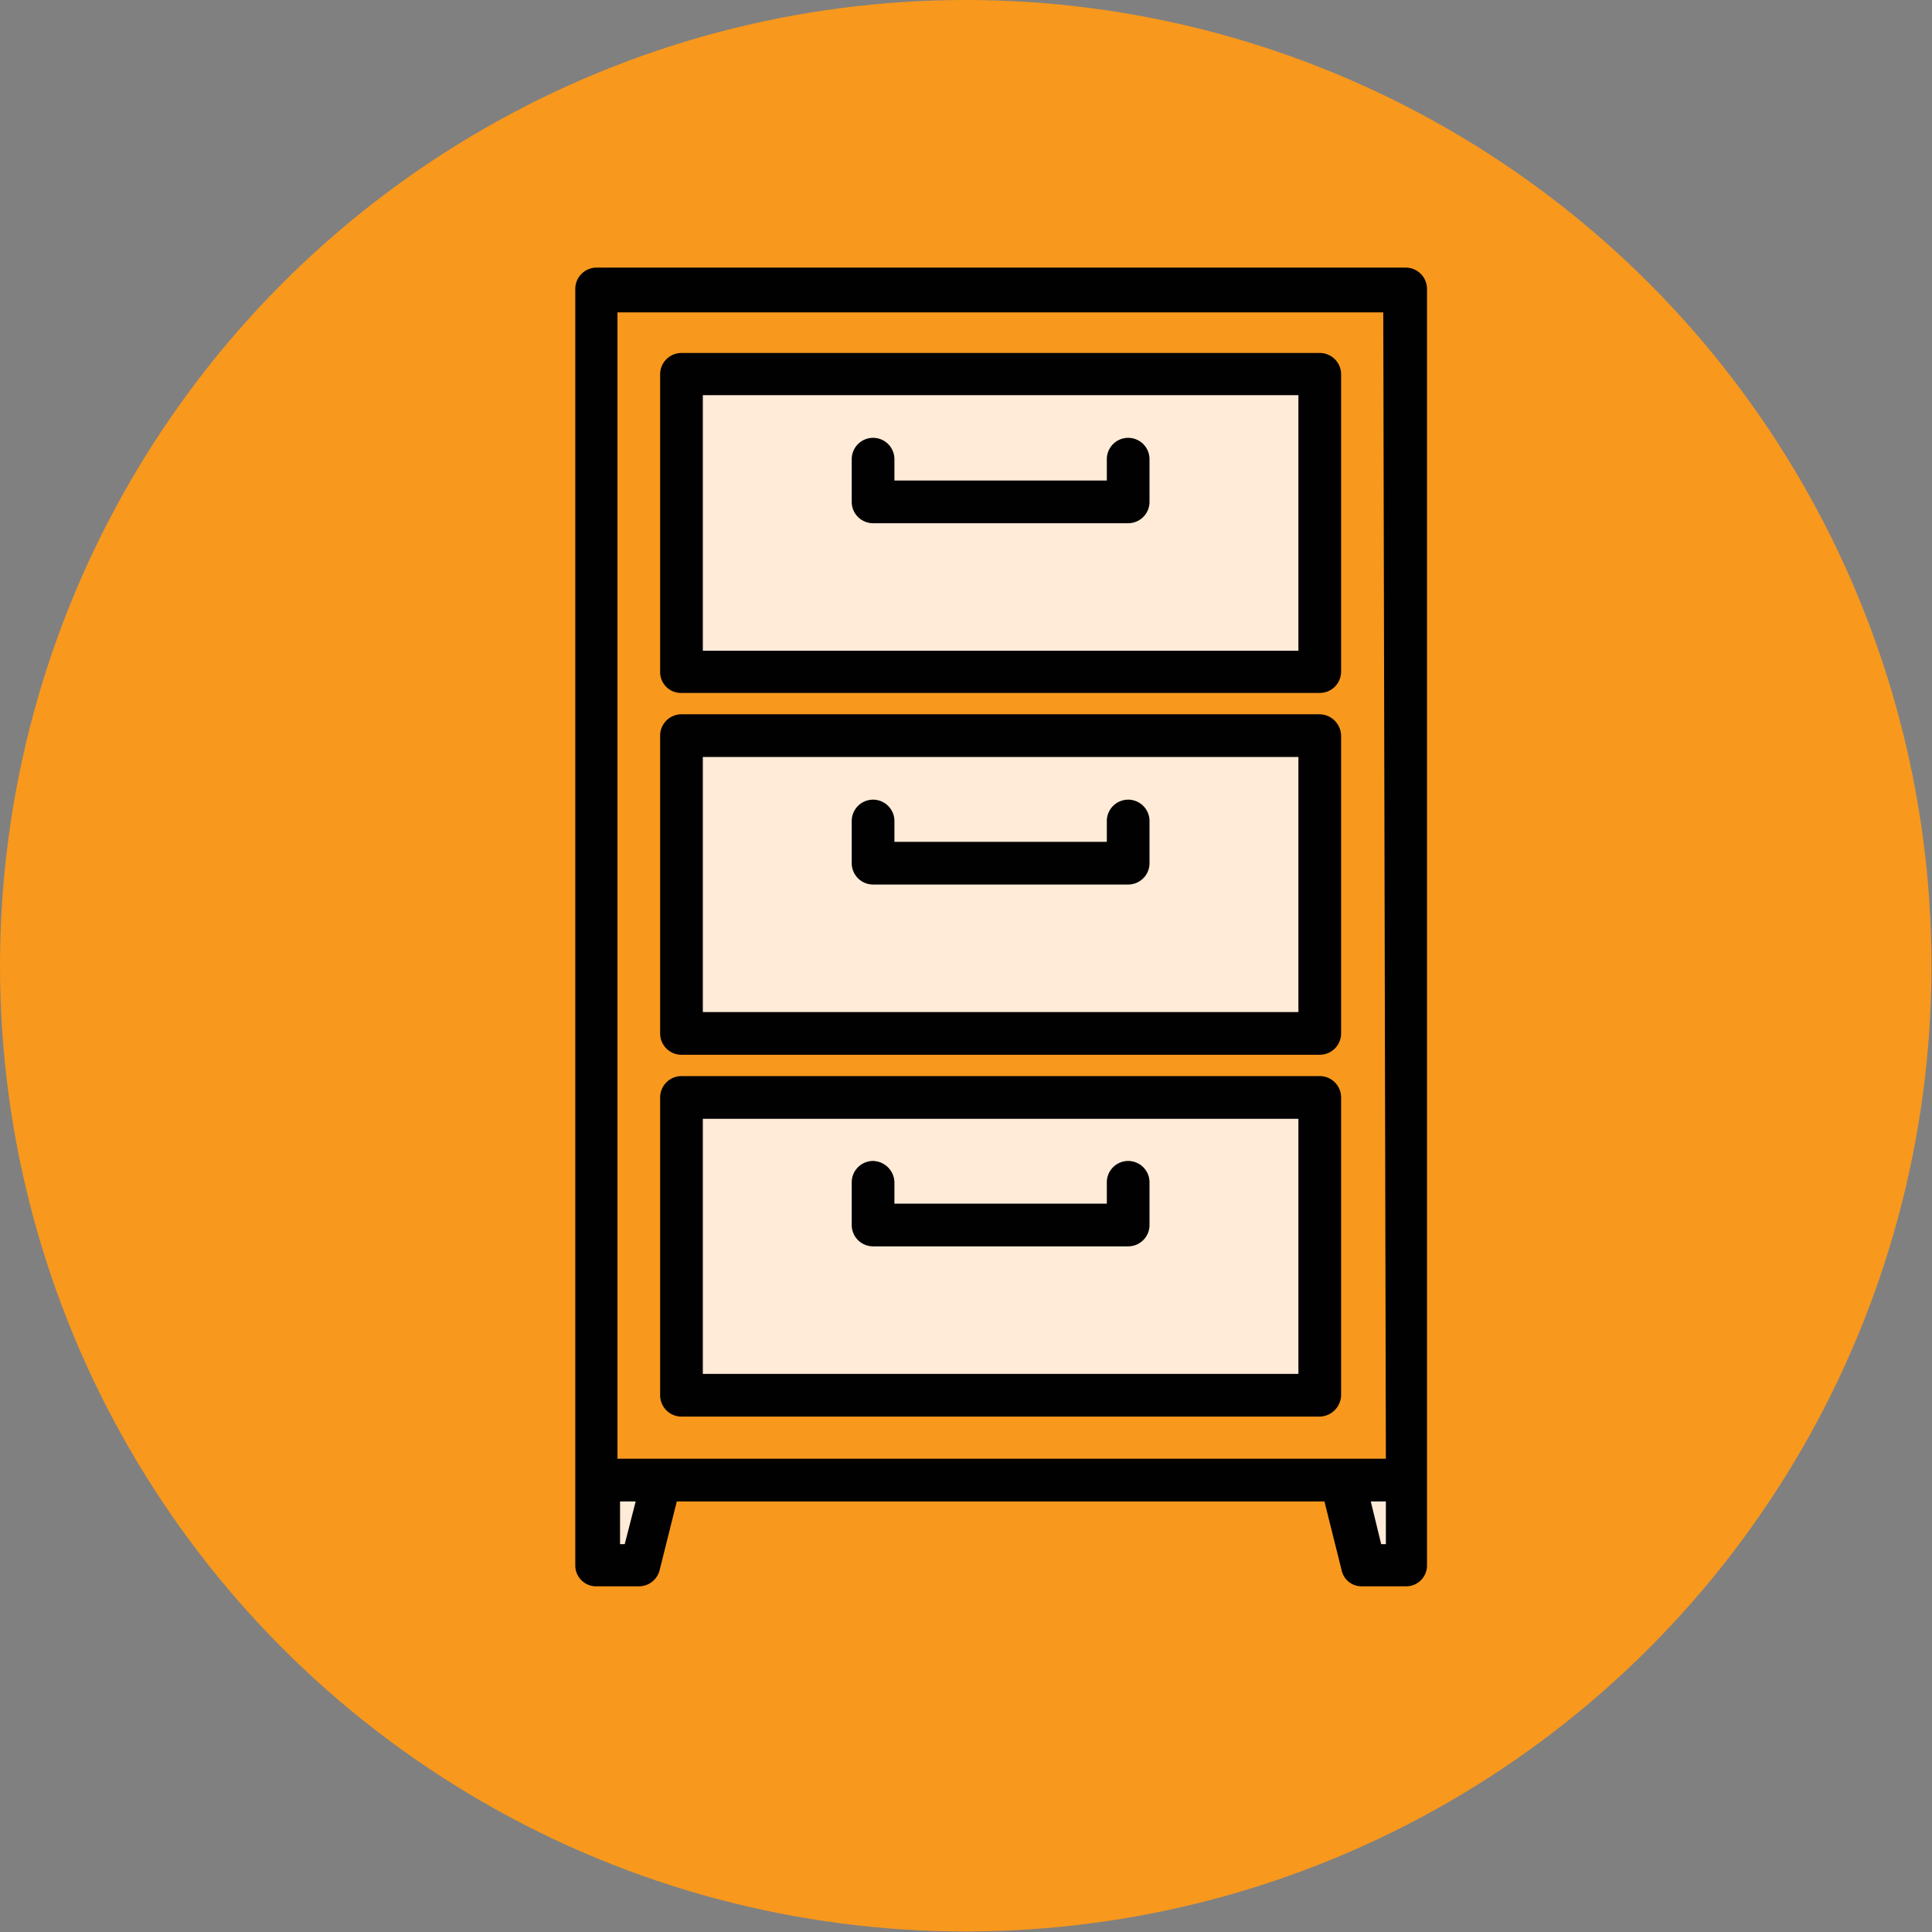
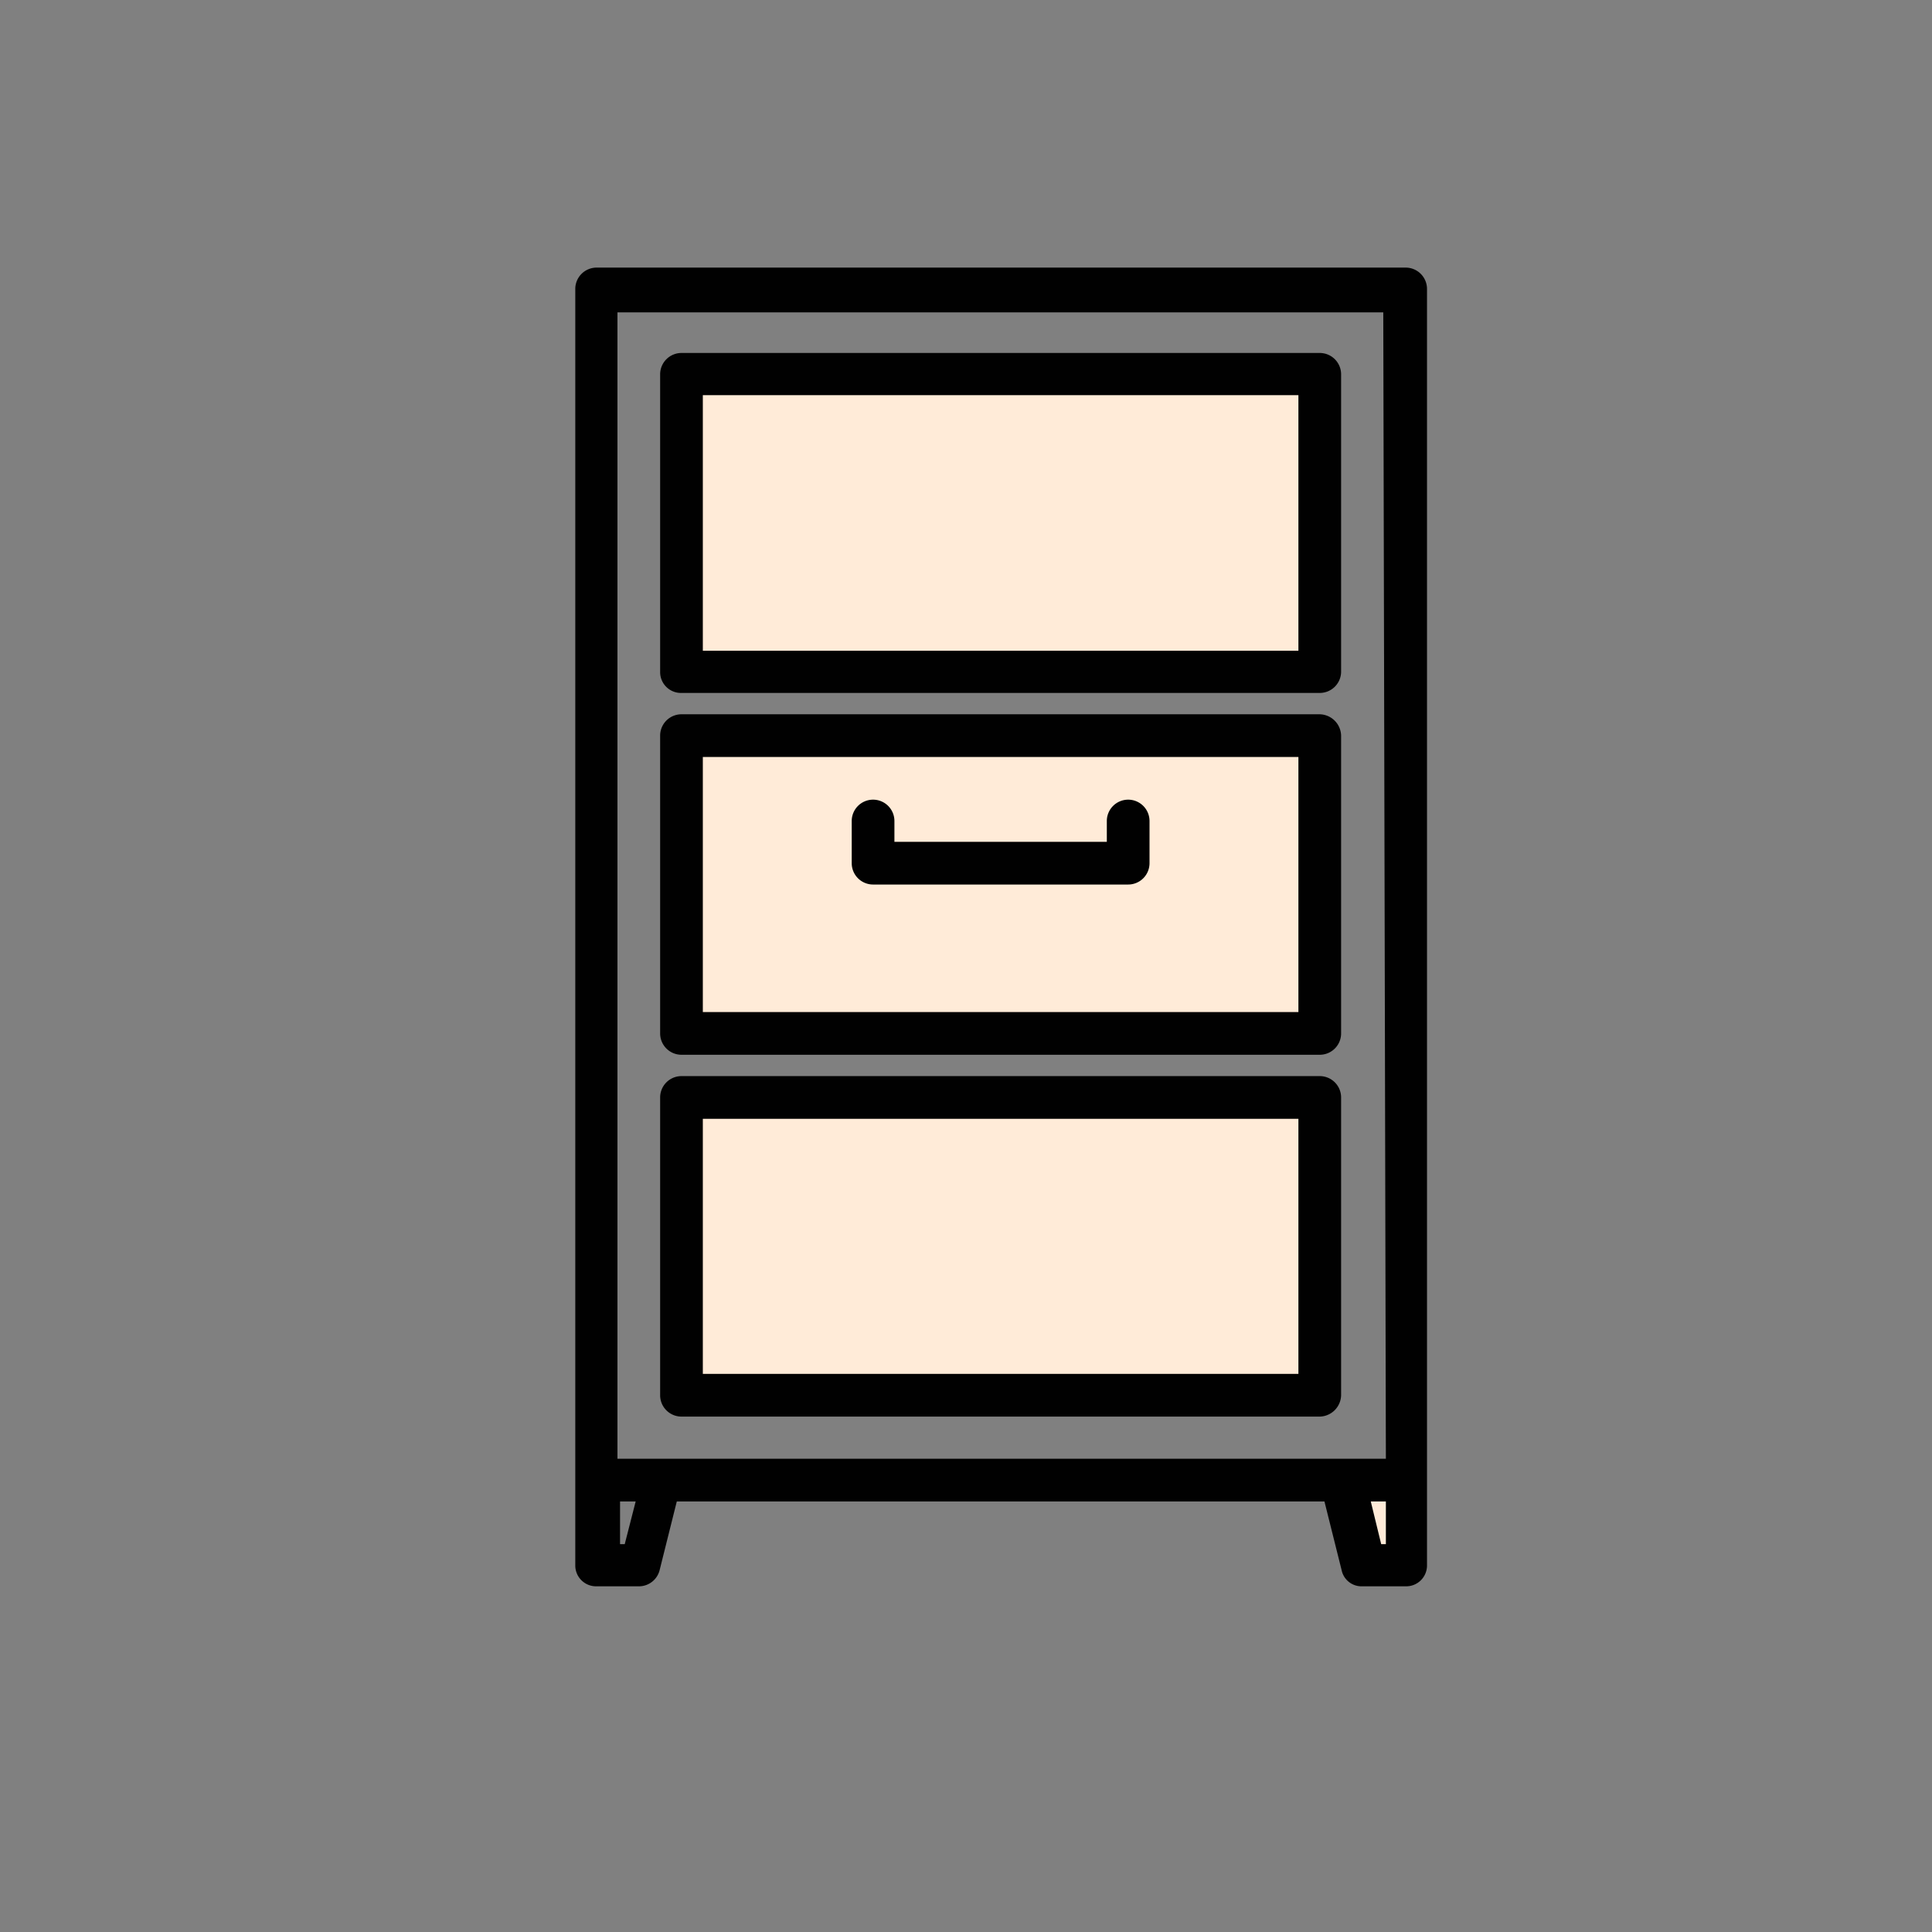
<svg xmlns="http://www.w3.org/2000/svg" viewBox="0 0 37.11 37.11">
  <rect x="0" y="0" width="37.11" height="37.11" fill="#808080" stroke="none" />
  <defs>
    <style>.cls-1{fill:#f8981d;}.cls-2{fill:#ffebd8;stroke:#010101;stroke-miterlimit:10;stroke-width:0.25px;}.cls-3{fill:#010101;}</style>
  </defs>
  <title>Asset 103</title>
  <g id="Layer_2" data-name="Layer 2">
    <g id="Layer_1-2" data-name="Layer 1">
-       <circle class="cls-1" cx="18.55" cy="18.55" r="18.55" />
-       <path class="cls-2" d="M12.27,30.07h-.81V28.43h1.22Z" />
      <path class="cls-2" d="M27,30.07h-.82l-.4-1.64H27Z" />
      <path class="cls-2" d="M13.09,14.13H25.35v5.72H13.09Z" />
      <path class="cls-2" d="M13.09,7.19H25.35v5.72H13.09Z" />
      <path class="cls-2" d="M13.09,21.08H25.35V26.8H13.09Z" />
      <path class="cls-3" d="M27,5.14H11.46a.41.41,0,0,0-.41.41V30.07a.4.4,0,0,0,.41.4h.81a.41.41,0,0,0,.4-.31L13,28.84H25.44l.33,1.32a.39.39,0,0,0,.39.31H27a.4.4,0,0,0,.41-.4V5.55A.41.41,0,0,0,27,5.14ZM12,29.66h-.09v-.82h.3Zm14.62,0h-.09l-.2-.82h.29Zm0-1.64H11.86V6H26.57Z" />
      <path class="cls-3" d="M13.09,20.26H25.35a.41.41,0,0,0,.41-.41V14.13a.42.42,0,0,0-.41-.41H13.09a.41.41,0,0,0-.41.41v5.72A.41.41,0,0,0,13.09,20.26Zm.41-5.72H24.94v4.9H13.5Z" />
      <path class="cls-3" d="M21.67,15.36a.41.41,0,0,0-.41.41v.4H17.18v-.4a.41.41,0,0,0-.41-.41.41.41,0,0,0-.41.41v.81a.41.41,0,0,0,.41.41h4.9a.41.41,0,0,0,.41-.41v-.81A.41.41,0,0,0,21.67,15.36Z" />
      <path class="cls-3" d="M13.09,13.31H25.35a.41.41,0,0,0,.41-.4V7.19a.41.41,0,0,0-.41-.41H13.09a.41.41,0,0,0-.41.41v5.72A.4.4,0,0,0,13.09,13.31Zm.41-5.72H24.94V12.5H13.5Z" />
-       <path class="cls-3" d="M21.67,8.41a.41.41,0,0,0-.41.41v.41H17.18V8.82a.41.41,0,0,0-.41-.41.41.41,0,0,0-.41.41v.82a.41.41,0,0,0,.41.41h4.9a.41.41,0,0,0,.41-.41V8.82A.41.41,0,0,0,21.67,8.41Z" />
      <path class="cls-3" d="M13.09,27.21H25.35a.42.42,0,0,0,.41-.41V21.08a.41.41,0,0,0-.41-.41H13.09a.41.41,0,0,0-.41.41V26.8A.41.41,0,0,0,13.09,27.21Zm.41-5.72H24.94v4.9H13.5Z" />
-       <path class="cls-3" d="M21.67,22.3a.41.41,0,0,0-.41.41v.41H17.18v-.41a.42.42,0,0,0-.41-.41.41.41,0,0,0-.41.41v.82a.41.41,0,0,0,.41.41h4.9a.41.41,0,0,0,.41-.41v-.82A.41.41,0,0,0,21.67,22.3Z" />
    </g>
  </g>
</svg>